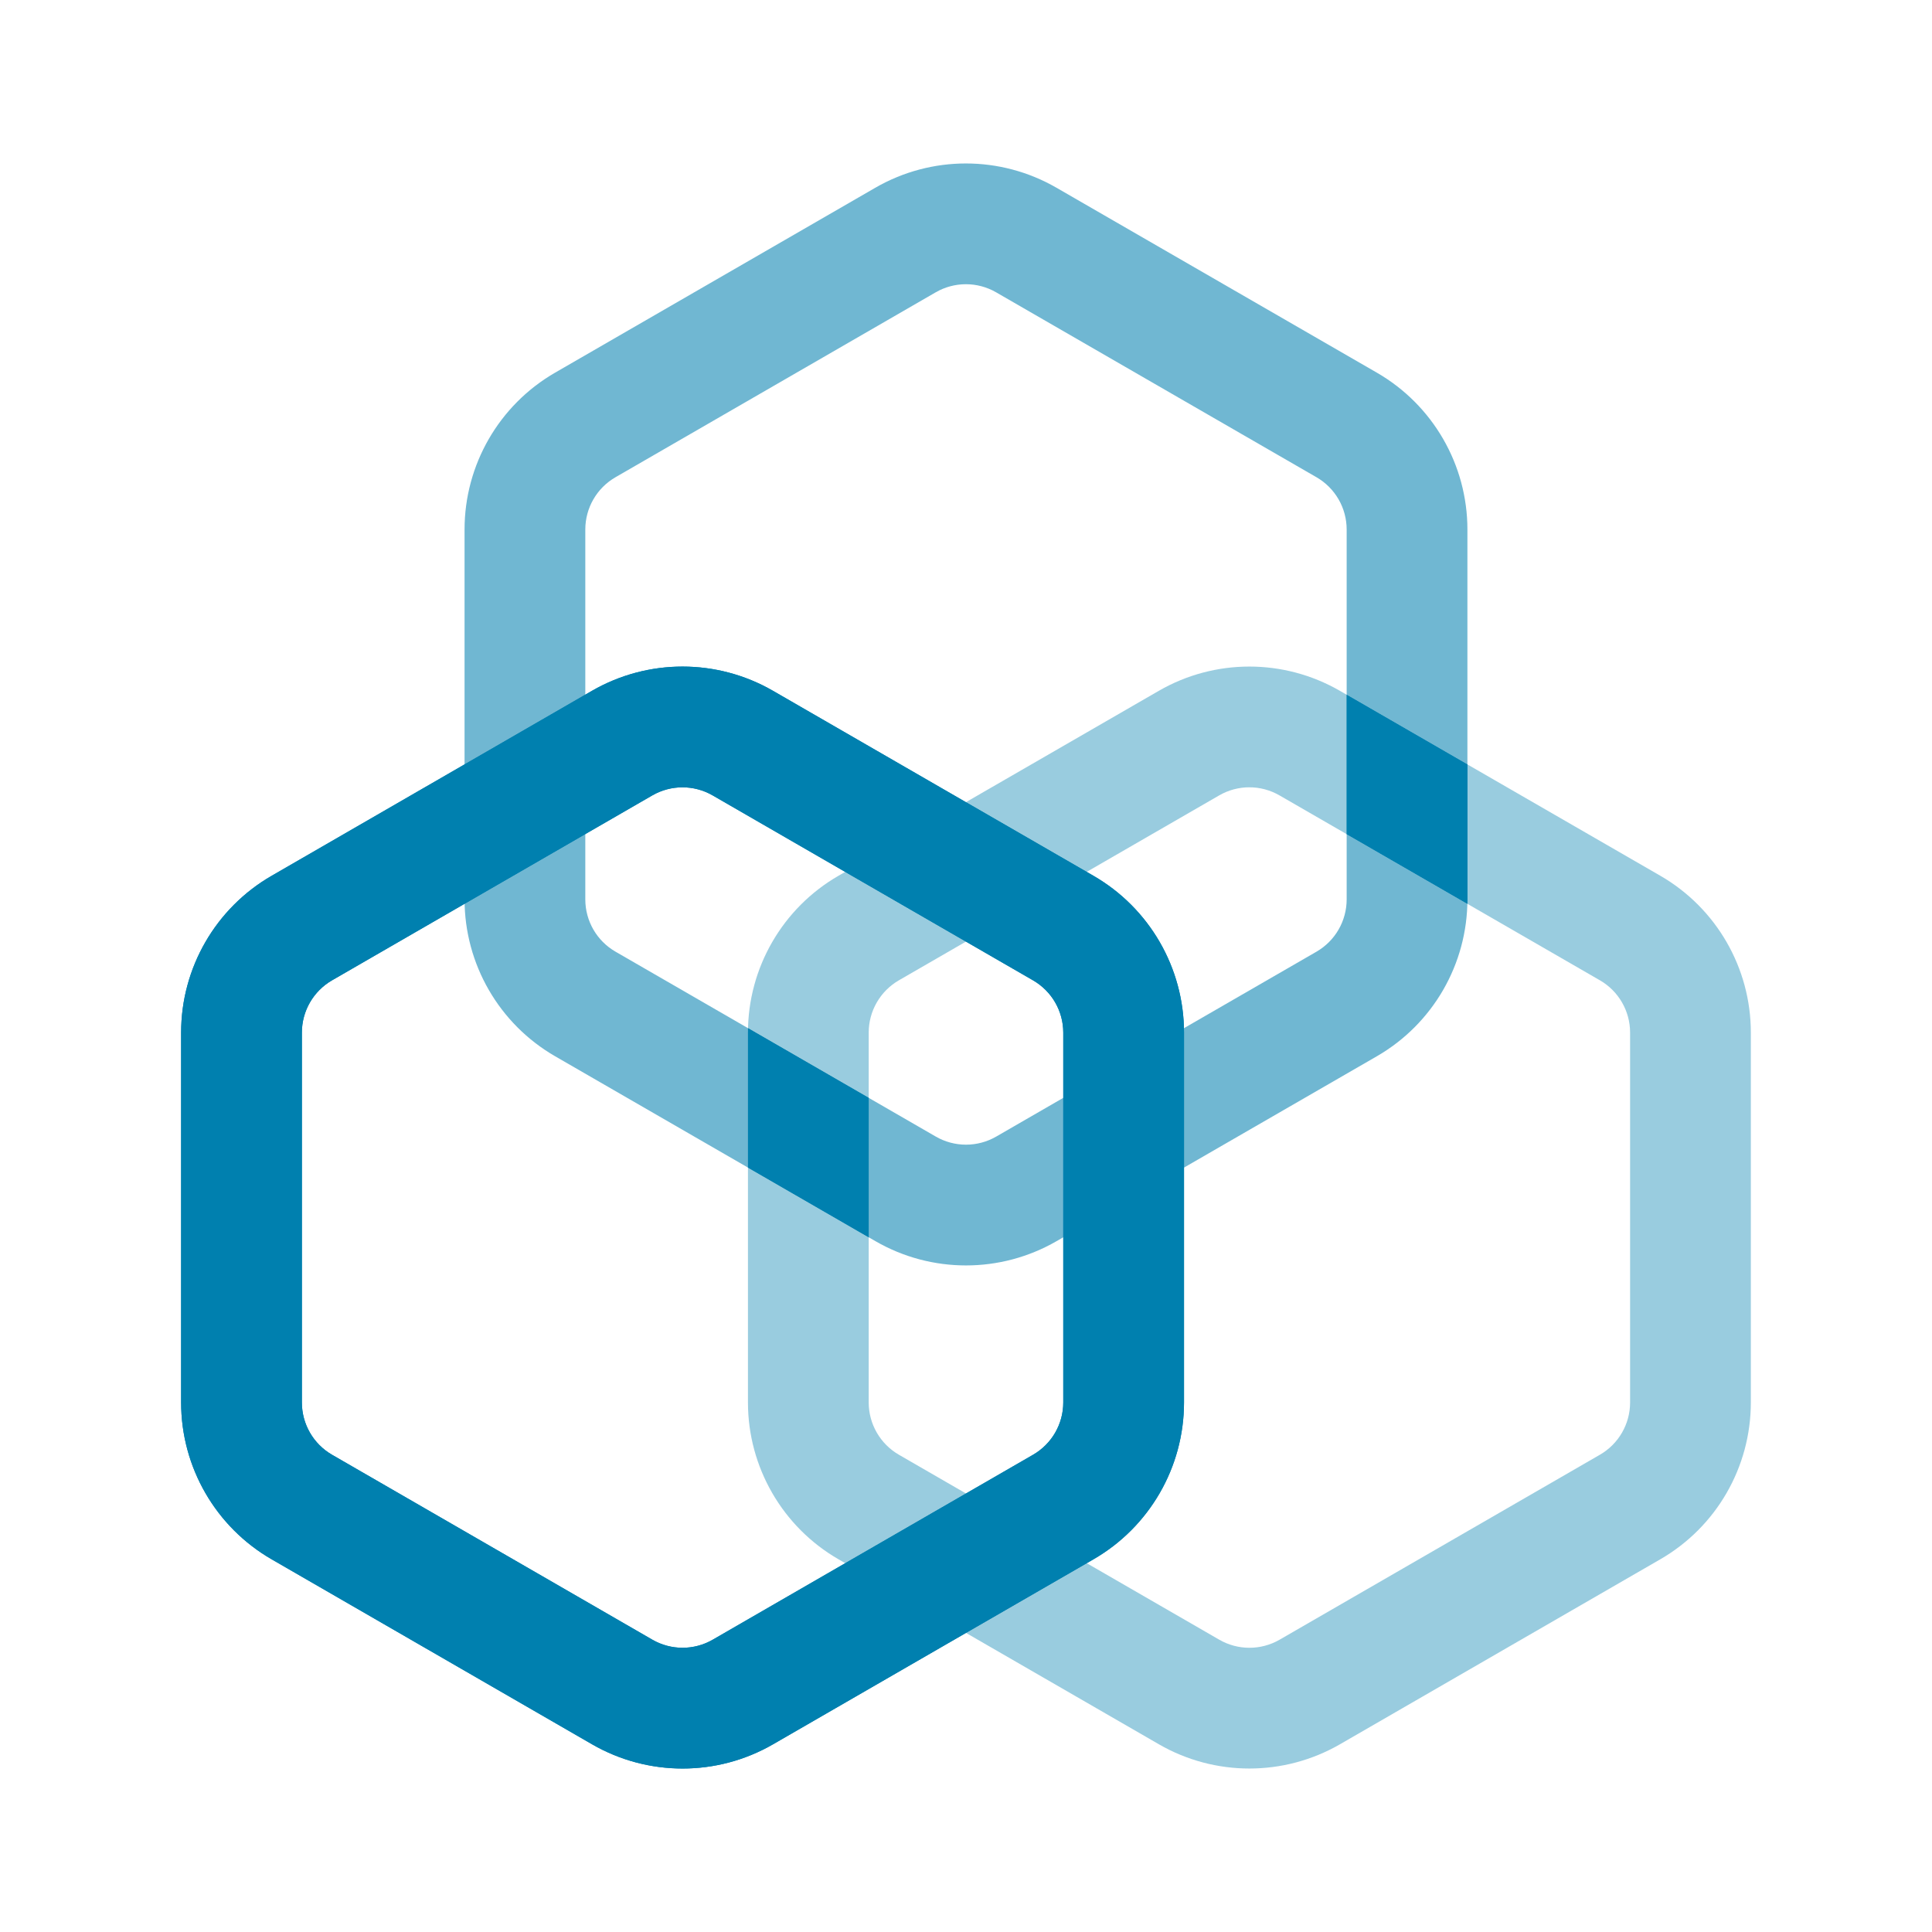
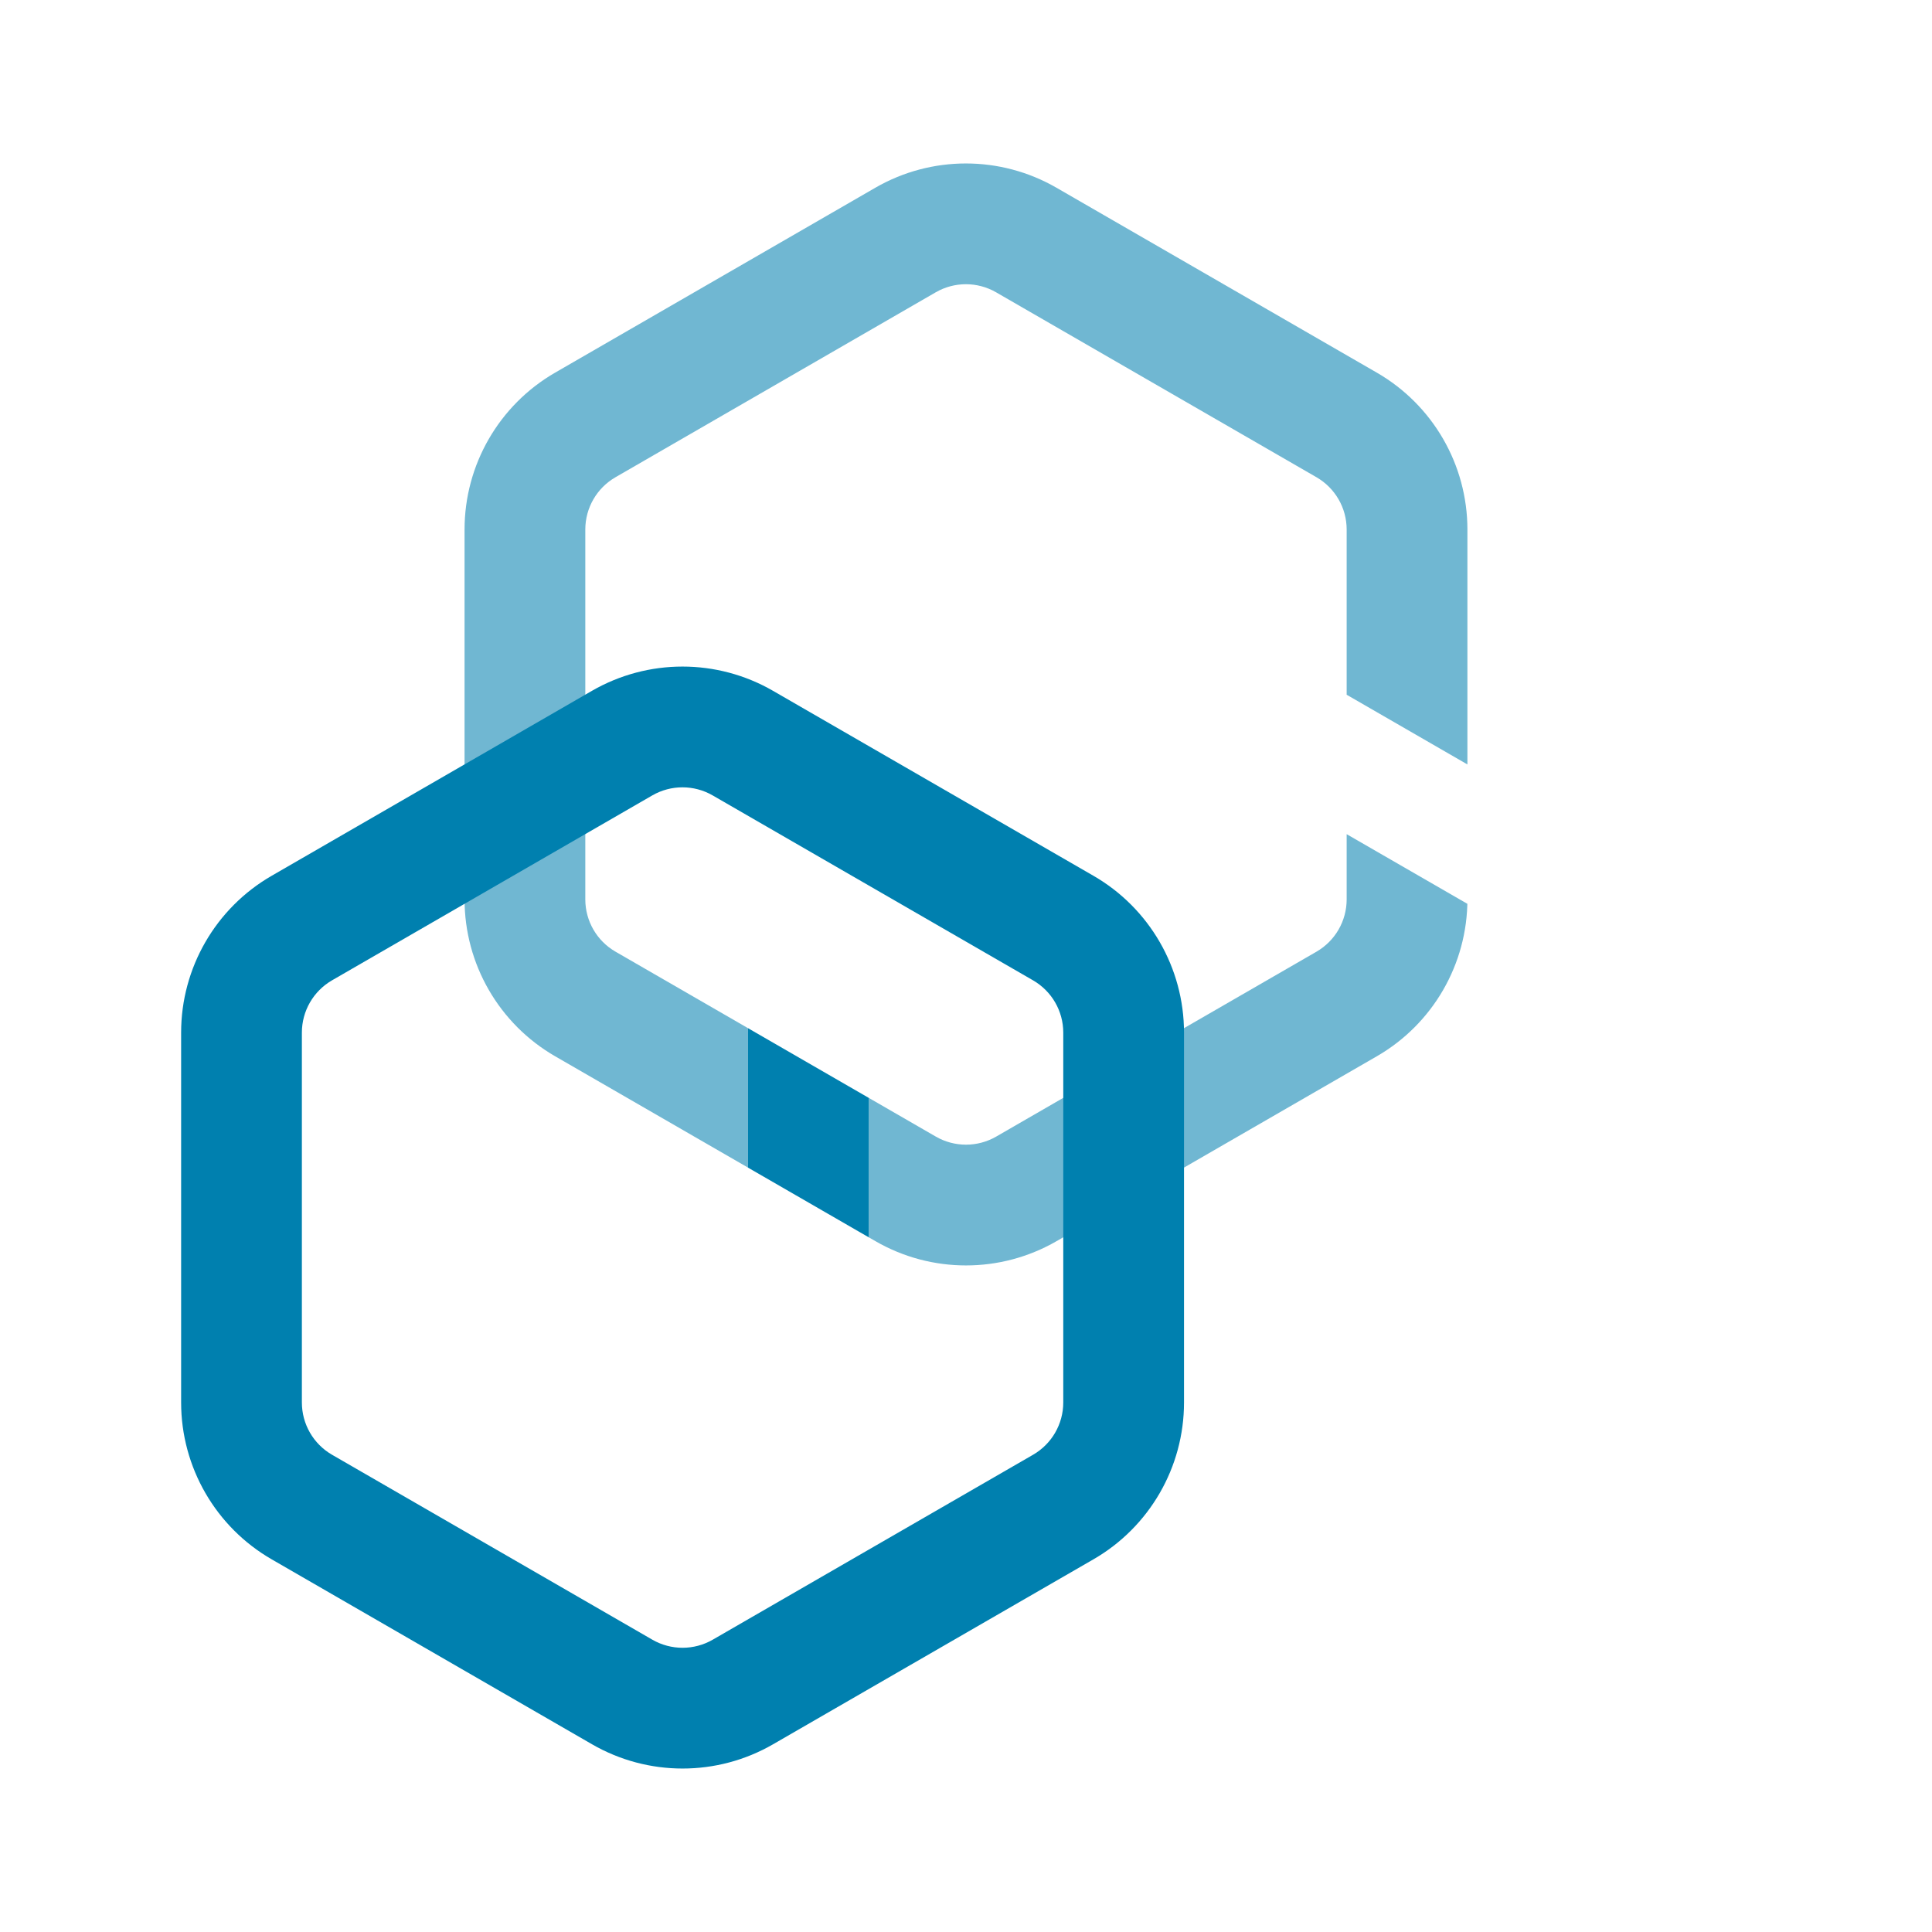
<svg xmlns="http://www.w3.org/2000/svg" width="64" height="64" viewBox="0 0 64 64" fill="none">
  <path opacity="0.56" fill-rule="evenodd" clip-rule="evenodd" d="M32.997 9.683C32.378 9.326 31.616 9.326 30.997 9.683L20.389 15.809C19.77 16.166 19.389 16.826 19.389 17.541V29.793C19.389 30.508 19.77 31.168 20.389 31.525L31 37.651C31.619 38.008 32.381 38.008 33 37.651L43.61 31.526C44.229 31.168 44.61 30.508 44.61 29.793V17.541C44.61 16.827 44.229 16.166 43.61 15.809L32.997 9.683ZM28.997 6.219C30.853 5.147 33.14 5.147 34.997 6.219L45.61 12.345C47.466 13.416 48.61 15.397 48.61 17.541V29.793C48.61 31.937 47.467 33.918 45.61 34.99L35 41.115C33.143 42.187 30.856 42.187 29 41.115L18.389 34.99C16.532 33.918 15.389 31.937 15.389 29.793V17.541C15.389 15.397 16.532 13.417 18.388 12.345L28.997 6.219ZM24.779 34.06C24.778 34.108 24.777 34.157 24.777 34.206V38.678L28.777 40.987V36.368L24.779 34.06ZM44.61 27.633V23.014L48.61 25.323V29.793C48.61 29.842 48.61 29.891 48.608 29.94L44.61 27.633Z" fill="#0080AF" />
-   <path opacity="0.4" fill-rule="evenodd" clip-rule="evenodd" d="M42.386 26.349C41.767 25.991 41.005 25.991 40.386 26.349L29.777 32.474C29.159 32.831 28.777 33.491 28.777 34.206V46.458C28.777 47.173 29.159 47.833 29.777 48.19L40.389 54.317C41.007 54.674 41.77 54.674 42.389 54.317L52.999 48.19C53.618 47.833 53.999 47.173 53.999 46.458V34.206C53.999 33.492 53.618 32.831 52.999 32.474L42.386 26.349ZM38.386 22.885C40.242 21.813 42.529 21.813 44.385 22.884L54.998 29.009C56.855 30.081 57.999 32.062 57.999 34.206V46.458C57.999 48.602 56.855 50.583 54.999 51.654L44.389 57.781C42.532 58.852 40.245 58.853 38.389 57.781L27.777 51.654C25.921 50.583 24.777 48.602 24.777 46.458V34.206C24.777 32.062 25.921 30.081 27.777 29.01L38.386 22.885ZM24.779 34.06C24.778 34.108 24.777 34.157 24.777 34.206V38.678L28.777 40.987V36.368L24.779 34.06ZM44.61 27.633V23.014L48.61 25.323V29.793C48.61 29.842 48.61 29.891 48.608 29.94L44.61 27.633Z" fill="#0080AF" />
  <path fill-rule="evenodd" clip-rule="evenodd" d="M23.608 26.349C22.989 25.992 22.227 25.992 21.608 26.349L11 32.474C10.381 32.832 10 33.492 10 34.206V46.459C10 47.174 10.381 47.834 11 48.191L21.61 54.317C22.229 54.674 22.992 54.674 23.61 54.317L34.221 48.191C34.84 47.834 35.222 47.174 35.222 46.459V34.207C35.222 33.492 34.84 32.832 34.221 32.475L23.608 26.349ZM19.608 22.885C21.465 21.813 23.752 21.813 25.608 22.885L36.221 29.011C38.078 30.082 39.222 32.063 39.222 34.207V46.459C39.222 48.603 38.078 50.584 36.221 51.655L25.61 57.781C23.754 58.853 21.467 58.853 19.611 57.781L9 51.655C7.144 50.584 6 48.603 6 46.459V34.206C6 32.063 7.143 30.082 9 29.011L19.608 22.885Z" fill="#0080AF" />
  <path d="M24.779 34.06C24.778 34.108 24.777 34.157 24.777 34.206V38.678L28.777 40.987V36.368L24.779 34.06Z" fill="#0080AF" />
-   <path d="M44.61 27.633V23.014L48.61 25.323V29.793C48.61 29.842 48.61 29.891 48.608 29.94L44.61 27.633Z" fill="#0080AF" />
-   <path fill-rule="evenodd" clip-rule="evenodd" d="M23.608 26.349C22.989 25.992 22.227 25.992 21.608 26.349L11 32.474C10.381 32.832 10 33.492 10 34.206V46.459C10 47.174 10.381 47.834 11 48.191L21.61 54.317C22.229 54.674 22.992 54.674 23.61 54.317L34.221 48.191C34.84 47.834 35.222 47.174 35.222 46.459V34.207C35.222 33.492 34.84 32.832 34.221 32.475L23.608 26.349ZM19.608 22.885C21.465 21.813 23.752 21.813 25.608 22.885L36.221 29.011C38.078 30.082 39.222 32.063 39.222 34.207V46.459C39.222 48.603 38.078 50.584 36.221 51.655L25.61 57.781C23.754 58.853 21.467 58.853 19.611 57.781L9 51.655C7.144 50.584 6 48.603 6 46.459V34.206C6 32.063 7.143 30.082 9 29.011L19.608 22.885Z" fill="#0080AF" />
-   <path d="M24.779 34.06C24.778 34.108 24.777 34.157 24.777 34.206V38.678L28.777 40.987V36.368L24.779 34.06Z" fill="#0080AF" />
-   <path d="M44.61 27.633V23.014L48.61 25.323V29.793C48.61 29.842 48.61 29.891 48.608 29.94L44.61 27.633Z" fill="#0080AF" />
</svg>